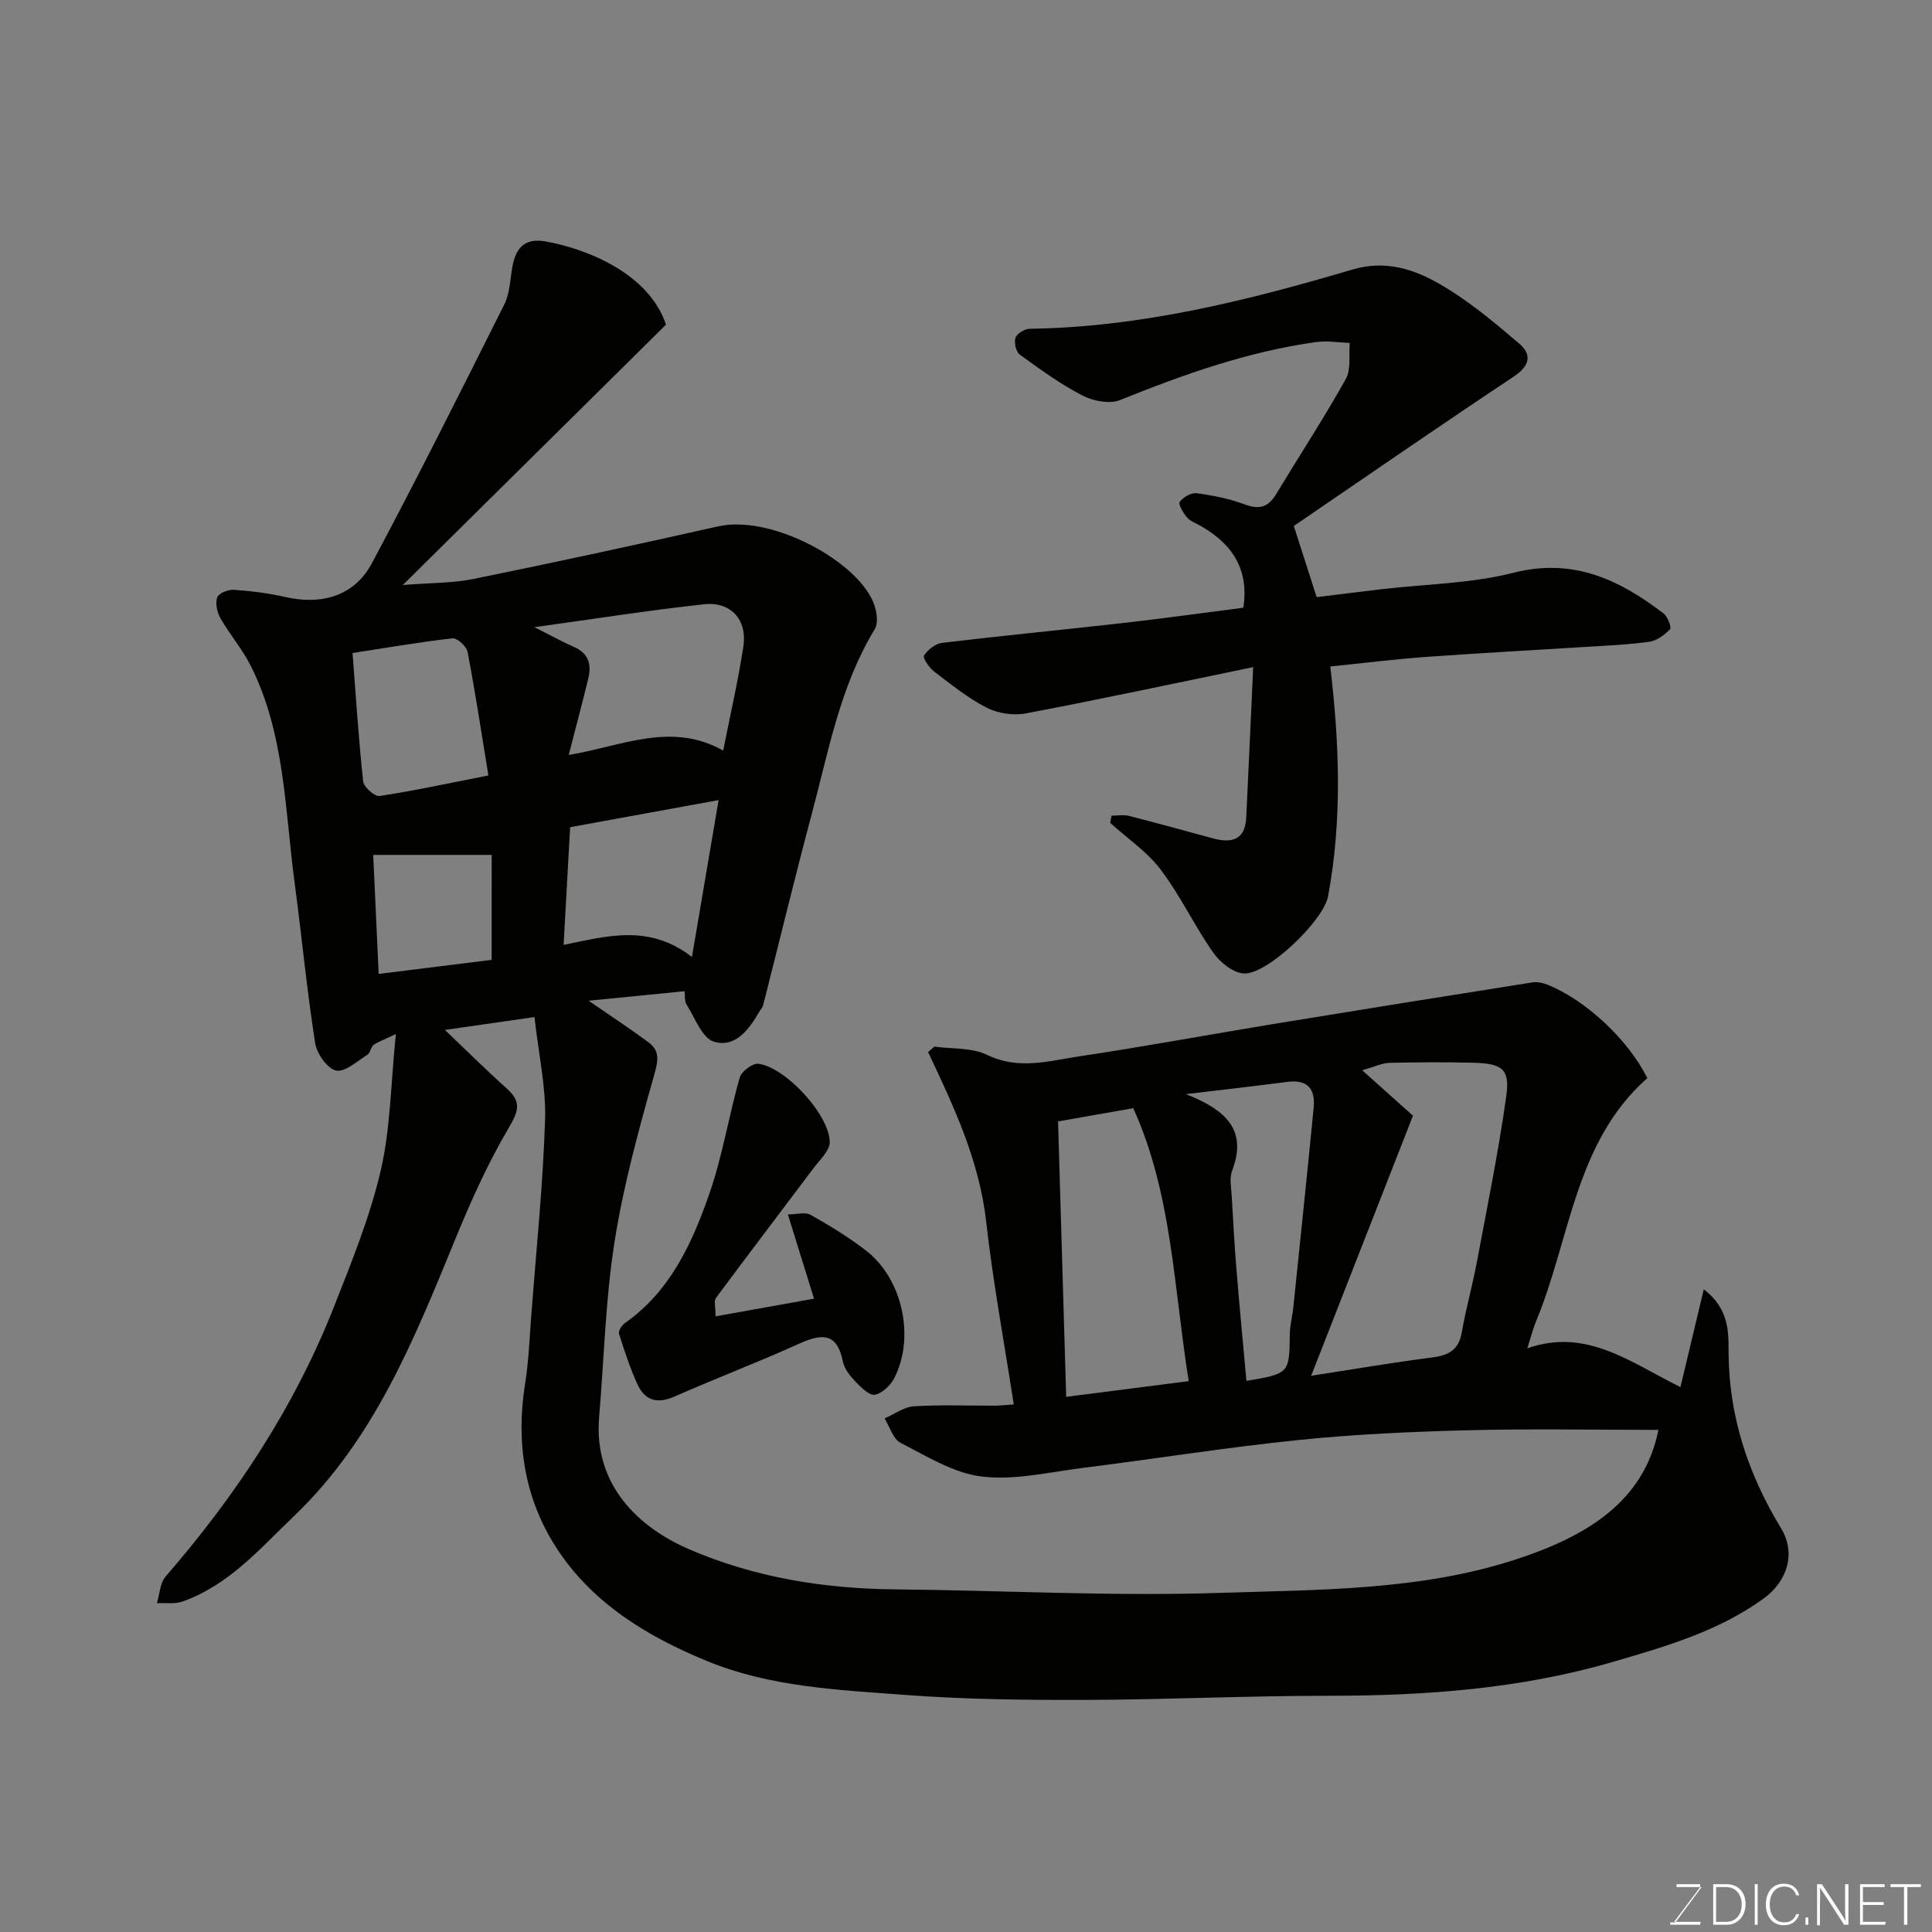
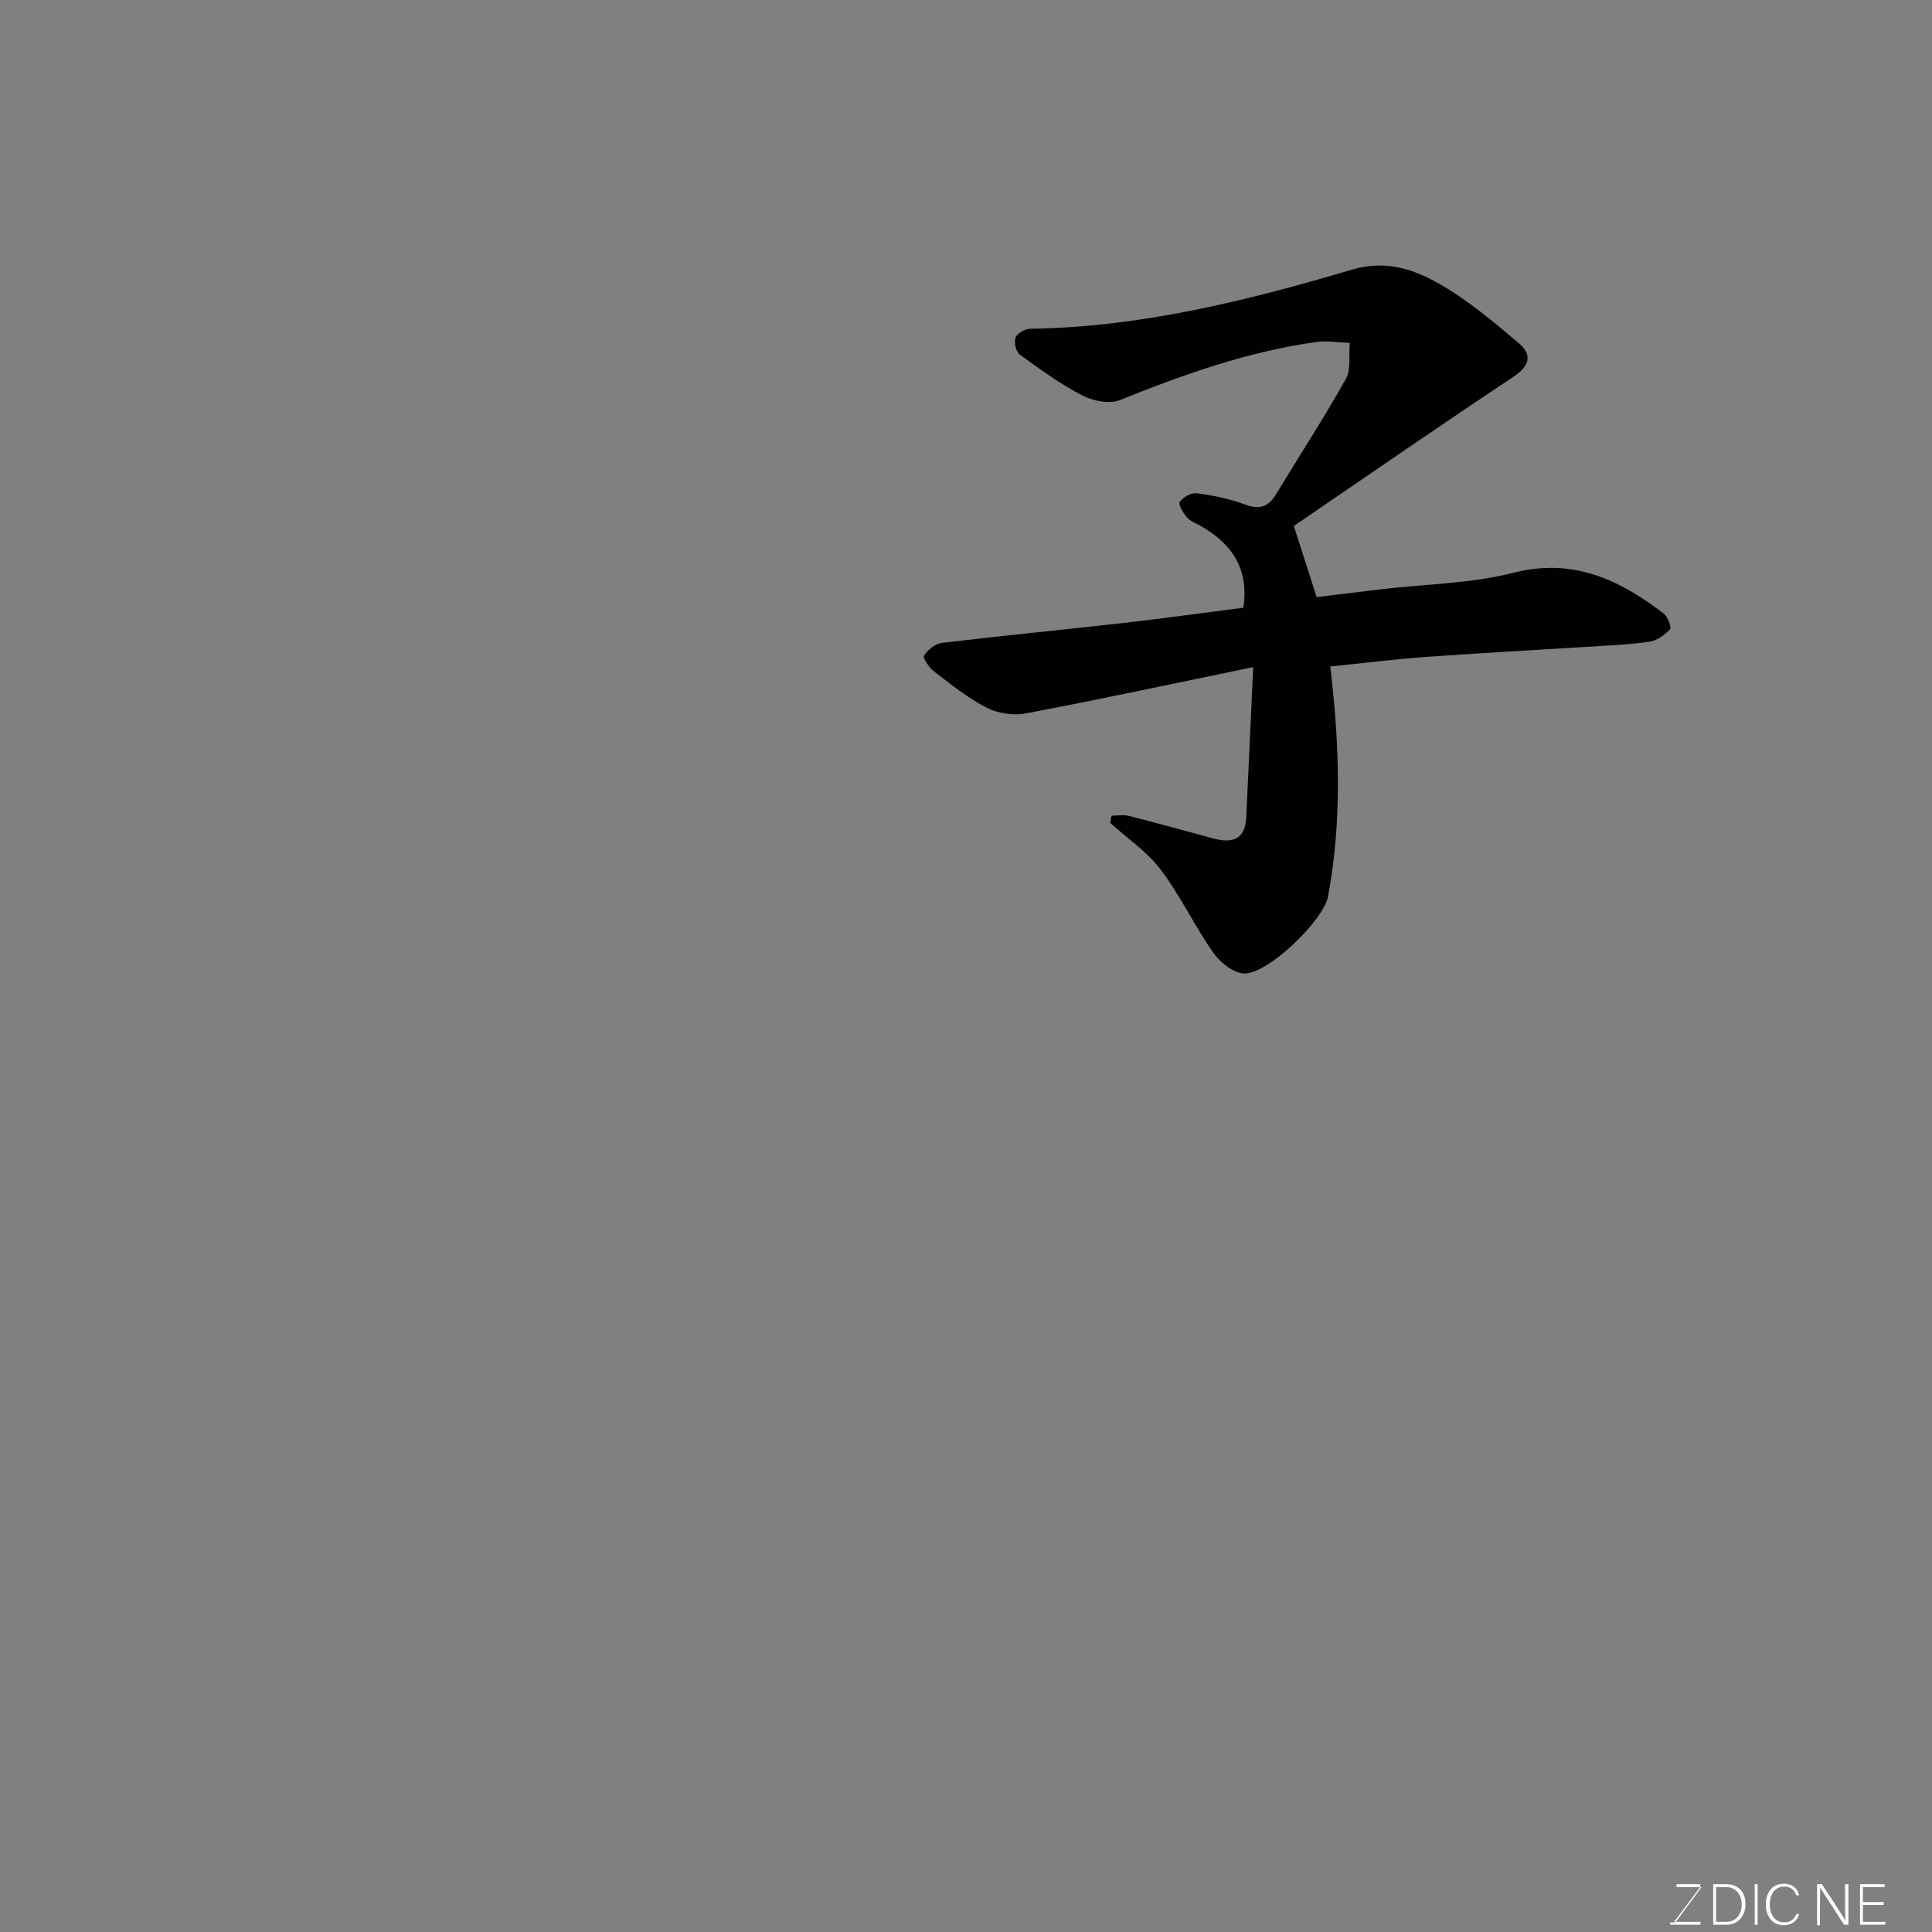
<svg xmlns="http://www.w3.org/2000/svg" enable-background="new 0 0 400 400" viewBox="0 0 400 400">
  <rect x="0" y="0" width="400" height="400" fill="#808080" stroke="none" />
-   <path d="m209.89 290.78c-2-13-4.31-25.37-5.71-37.85-1.41-12.58-6.69-23.82-12.03-35.11.44-.38.87-.76 1.31-1.13 3.68.51 7.77.18 10.94 1.72 6.52 3.18 12.79 1.22 19.08.29 13.4-2 26.72-4.48 40.09-6.68 17.88-2.93 35.76-5.79 53.66-8.62 1.01-.16 2.2.08 3.17.47 7.96 3.22 16.69 11.37 20.66 19.34-15.04 13.3-15.92 33.24-23.04 50.36-.67 1.62-1.09 3.35-1.81 5.59 12.23-4.31 21.32 2.88 31.71 8.03 1.56-6.53 3.08-12.95 4.83-20.26 5.22 4.03 5.12 8.75 5.13 12.84.03 13.36 4.02 25.37 10.87 36.64 3.09 5.08 1.42 10.94-3.73 14.64-9.32 6.71-20.1 9.81-30.89 12.97-19.27 5.65-39.02 7.07-58.99 7.07-16.93 0-33.87.81-50.8.86-12.43.03-24.91-.12-37.29-1.06-13.66-1.03-27.51-1.63-40.45-6.9-12.5-5.1-23.96-12.02-31.42-23.55-6.6-10.21-8.4-21.79-6.47-33.93.75-4.7.93-9.49 1.29-14.25 1.03-13.47 2.42-26.92 2.85-40.41.22-6.77-1.34-13.59-2.19-21.28-6.64.95-12.34 1.77-18.55 2.67 4.53 4.31 8.6 8.35 12.86 12.17 3.1 2.78 2.34 4.74.31 8.19-4.34 7.35-7.86 15.25-11.11 23.17-8.46 20.61-16.67 41.21-33.33 57.15-7.1 6.79-13.48 14.27-23.05 17.66-1.61.57-3.53.25-5.31.34.58-1.86.64-4.17 1.81-5.52 14.59-16.81 26.71-35.15 34.88-55.91 3.63-9.21 7.4-18.48 9.64-28.07 2.04-8.72 2.08-17.9 3.15-28.33-2.57 1.23-3.71 1.59-4.62 2.27-.6.45-.67 1.64-1.28 2.02-2.12 1.32-4.65 3.67-6.49 3.26-1.83-.41-3.99-3.53-4.33-5.72-1.71-11-2.77-22.1-4.24-33.14-2.03-15.17-2-30.78-9.07-44.9-1.74-3.48-4.36-6.51-6.3-9.9-.69-1.21-1.08-3.06-.66-4.29.3-.85 2.26-1.66 3.42-1.58 3.57.25 7.17.7 10.66 1.49 7.59 1.74 14.34-.23 17.94-6.98 9.45-17.7 18.43-35.65 27.42-53.59 1.13-2.25 1.2-5.05 1.64-7.61.68-3.95 2.44-6.24 6.95-5.43 8.42 1.52 21.32 6.56 24.89 17.22-17.85 17.65-35.65 35.27-54.49 53.91 5.74-.46 10.27-.37 14.61-1.25 16.91-3.44 33.78-7.09 50.61-10.88 11.36-2.56 29.56 7.61 32.42 16.34.5 1.52.81 3.71.08 4.91-7.18 11.8-9.56 25.21-13.04 38.23-3.52 13.18-6.72 26.44-10.08 39.65-.12.46-.5.85-.75 1.28-2.15 3.71-5.02 7.63-9.46 6.26-2.45-.75-3.9-4.94-5.64-7.68-.46-.72-.3-1.84-.42-2.76-6.81.67-13.28 1.32-19.86 1.97 4.21 2.91 8.38 5.64 12.38 8.6 2.4 1.77 2.03 3.78 1.2 6.73-3.21 11.39-6.38 22.89-8.21 34.56-1.89 11.99-2.18 24.24-3.2 36.37-1.18 14.09 8.27 22.83 18.64 27.31 13.51 5.83 27.85 8.16 42.59 8.3 22.44.22 44.9 1.46 67.3.73 20.61-.67 41.63-.46 61.47-6.99 13.97-4.6 26.3-11.61 29.32-26.76-13.2 0-26.36-.26-39.51.08-11.71.3-23.45.83-35.1 2.03-14.97 1.54-29.86 3.92-44.8 5.8-6.89.87-13.95 2.57-20.68 1.75-5.82-.7-11.39-4.2-16.81-6.97-1.56-.79-2.23-3.32-3.31-5.06 2.02-.88 4-2.38 6.07-2.51 5.64-.35 11.33-.11 16.99-.13 1.11-.04 2.25-.16 3.68-.25zm61.57-5.94c9.24-1.42 17.09-2.78 24.99-3.78 3.41-.43 5.57-1.5 6.2-5.21.82-4.8 2.17-9.51 3.07-14.3 2.16-11.51 4.51-23.01 6.14-34.6.79-5.59-.82-6.76-6.74-6.92-5.82-.15-11.65-.11-17.47.02-1.43.03-2.85.75-5.62 1.54 4.34 3.88 7.79 6.96 10.51 9.4-7.14 18.25-13.99 35.75-21.08 53.85zm-52.4-52.66c.57 19.22 1.11 37.83 1.68 57.02 8.96-1.15 17.1-2.19 25.37-3.25-3.12-19.5-3.44-38.77-11.48-56.51-5.52.97-10.78 1.9-15.57 2.74zm-108.42-102.33c3.57 1.8 5.83 3.06 8.19 4.09 3.01 1.3 3.67 3.61 2.98 6.47-1.21 5.01-2.54 9.99-4.06 15.89 10.9-1.78 21.18-6.98 31.98-.9 1.49-7.56 3.11-14.52 4.18-21.57.83-5.48-2.58-9.31-8.06-8.73-11.38 1.23-22.71 3.03-35.21 4.75zm147.42 156.05c8.87-1.5 8.88-1.56 8.98-9.59.02-1.94.55-3.87.75-5.82 1.42-13.71 2.85-27.42 4.19-41.13.38-3.87-1.23-5.92-5.44-5.37-6.53.85-13.06 1.59-21.02 2.54 8.34 3.25 12.77 7.46 9.58 15.84-.61 1.6-.17 3.64-.07 5.46.28 5.1.57 10.21.99 15.3.62 7.58 1.35 15.16 2.04 22.77zm-109.28-120.25c-11.25 2.05-20.96 3.82-30.74 5.61-.46 8.38-.9 16.28-1.35 24.37 9.13-1.86 17.69-4.36 26.57 2.5 1.94-11.4 3.64-21.44 5.52-32.48zm-47.66-5.1c-1.46-8.91-2.72-17.27-4.31-25.57-.22-1.15-2.16-2.93-3.12-2.82-6.89.78-13.74 1.97-20.7 3.04.71 9.25 1.26 17.94 2.2 26.58.13 1.17 2.38 3.17 3.39 3.02 7.06-1.06 14.04-2.58 22.54-4.25zm.68 16.45c-8.35 0-16.32 0-24.53 0 .35 7.64.74 16.03 1.13 24.64 8.21-1.02 15.72-1.95 23.39-2.91.01-7.53.01-14.78.01-21.73z" fill="#010100" />
  <path d="m230.13 168.88c1.2 0 2.46-.25 3.59.04 5.83 1.48 11.62 3.09 17.42 4.66 3.85 1.04 6.65.36 6.88-4.31.48-10.01.93-20.03 1.44-31.15-16.5 3.4-31.77 6.69-47.11 9.59-2.56.48-5.76-.01-8.07-1.19-3.89-1.99-7.38-4.82-10.88-7.49-1.02-.78-2.4-2.82-2.1-3.29.78-1.21 2.35-2.47 3.73-2.64 12.53-1.5 25.1-2.71 37.65-4.13 8.28-.94 16.54-2.1 24.75-3.15 1.11-7.42-1.75-12.85-8.76-16.89-.99-.57-2.19-.97-2.9-1.79-.79-.91-1.87-2.73-1.52-3.22.7-.98 2.37-1.95 3.5-1.8 3.37.45 6.78 1.12 9.95 2.31 3.02 1.14 4.88.58 6.5-2.11 4.81-7.95 9.9-15.74 14.43-23.84 1.13-2.01.59-4.96.83-7.48-2.33-.08-4.71-.5-6.99-.18-14.11 1.97-27.4 6.69-40.55 12-2.17.88-5.59.22-7.81-.93-4.57-2.36-8.8-5.44-12.98-8.48-.79-.57-1.22-2.52-.87-3.5.32-.88 1.92-1.83 2.97-1.84 22.96-.33 44.99-5.82 66.79-12.27 6.89-2.04 12.8-.04 18.23 3.11 5.82 3.37 11.08 7.8 16.24 12.18 2.77 2.35 2.25 4.67-1.16 6.93-15.34 10.18-30.48 20.66-45.46 30.88 1.76 5.49 3.25 10.1 4.73 14.73 4.44-.54 8.94-1.11 13.44-1.64 9.11-1.07 18.47-1.16 27.28-3.4 12.37-3.15 21.92 1.4 31.1 8.42.86.65 1.69 2.91 1.35 3.27-1.15 1.19-2.77 2.39-4.34 2.6-4.56.62-9.18.8-13.78 1.09-10.86.69-21.73 1.26-32.59 2.05-6.5.48-12.97 1.29-19.64 1.97 1.92 16.2 2.46 31.93-.46 47.59-.93 5-12.51 16.17-17.39 15.97-2.21-.09-4.95-2.27-6.35-4.27-3.9-5.56-6.82-11.82-10.91-17.23-2.82-3.73-6.92-6.48-10.45-9.67.09-.49.18-.99.27-1.5z" fill="#010100" />
-   <path d="m148.16 272.53c6.97-1.25 13.65-2.45 20.38-3.65-1.76-5.65-3.46-11.14-5.42-17.45 1.82 0 3.6-.54 4.73.1 3.96 2.24 7.89 4.63 11.48 7.41 7.49 5.81 10.14 17.8 5.87 26.29-.77 1.54-2.53 3.25-4.07 3.53-1.17.21-2.91-1.56-4.06-2.76-1.1-1.15-2.26-2.62-2.56-4.11-1.25-6.25-4.61-5.71-9.25-3.61-8.45 3.82-17.12 7.12-25.61 10.86-3.57 1.58-6.13.82-7.67-2.53-1.54-3.37-2.7-6.93-3.82-10.48-.18-.56.57-1.74 1.21-2.19 9.44-6.64 13.97-16.61 17.54-26.92 2.69-7.76 3.98-16 6.24-23.93.36-1.27 2.69-3.01 3.88-2.85 5.62.76 14.63 10.48 14.76 16.17.04 1.81-2.09 3.75-3.4 5.5-6.71 8.95-13.5 17.83-20.16 26.81-.47.62-.07 1.88-.07 3.81z" fill="#010100" />
  <g fill="#fbfcfa">
    <path d="m346.9 398 5.4-7.3h-5.2v-.6h4.9v.6l-5.4 7.2h5.5l-.1.6h-6.2v-.5z" />
    <path d="m354.7 390.1h2.8c2.3 0 3.9 1.6 3.9 4.1s-1.6 4.3-3.9 4.3h-2.8zm.6 7.8h2c2.2 0 3.3-1.6 3.3-3.6 0-1.8-1-3.6-3.3-3.6h-2z" />
    <path d="m363.9 390.1v8.4h-.6v-8.4z" />
    <path d="m372.5 396.3c-.4 1.3-1.4 2.3-3.2 2.3-2.4 0-3.7-1.9-3.7-4.3 0-2.3 1.2-4.3 3.7-4.3 1.8 0 2.9 1 3.2 2.4h-.6c-.4-1.1-1.1-1.8-2.5-1.8-2.1 0-3 1.9-3 3.7s.9 3.7 3 3.7c1.4 0 2.1-.7 2.5-1.7z" />
-     <path d="m373.8 398.5v-1.5h.6v1.5z" />
    <path d="m376.2 398.5v-8.4h1c1.3 2 4.4 6.6 4.9 7.6-.1-1.2-.1-2.4-.1-3.8v-3.8h.7v8.4h-.9c-1.2-1.9-4.4-6.8-5-7.7.1 1.1 0 2.3 0 3.9v3.9h-.6z" />
    <path d="m390 394.4h-4.3v3.5h4.7l-.1.6h-5.2v-8.4h5.1v.6h-4.5v3.1h4.3z" />
-     <path d="m394.2 390.7h-2.8v-.6h6.3v.6h-2.8v7.8h-.7z" />
  </g>
</svg>